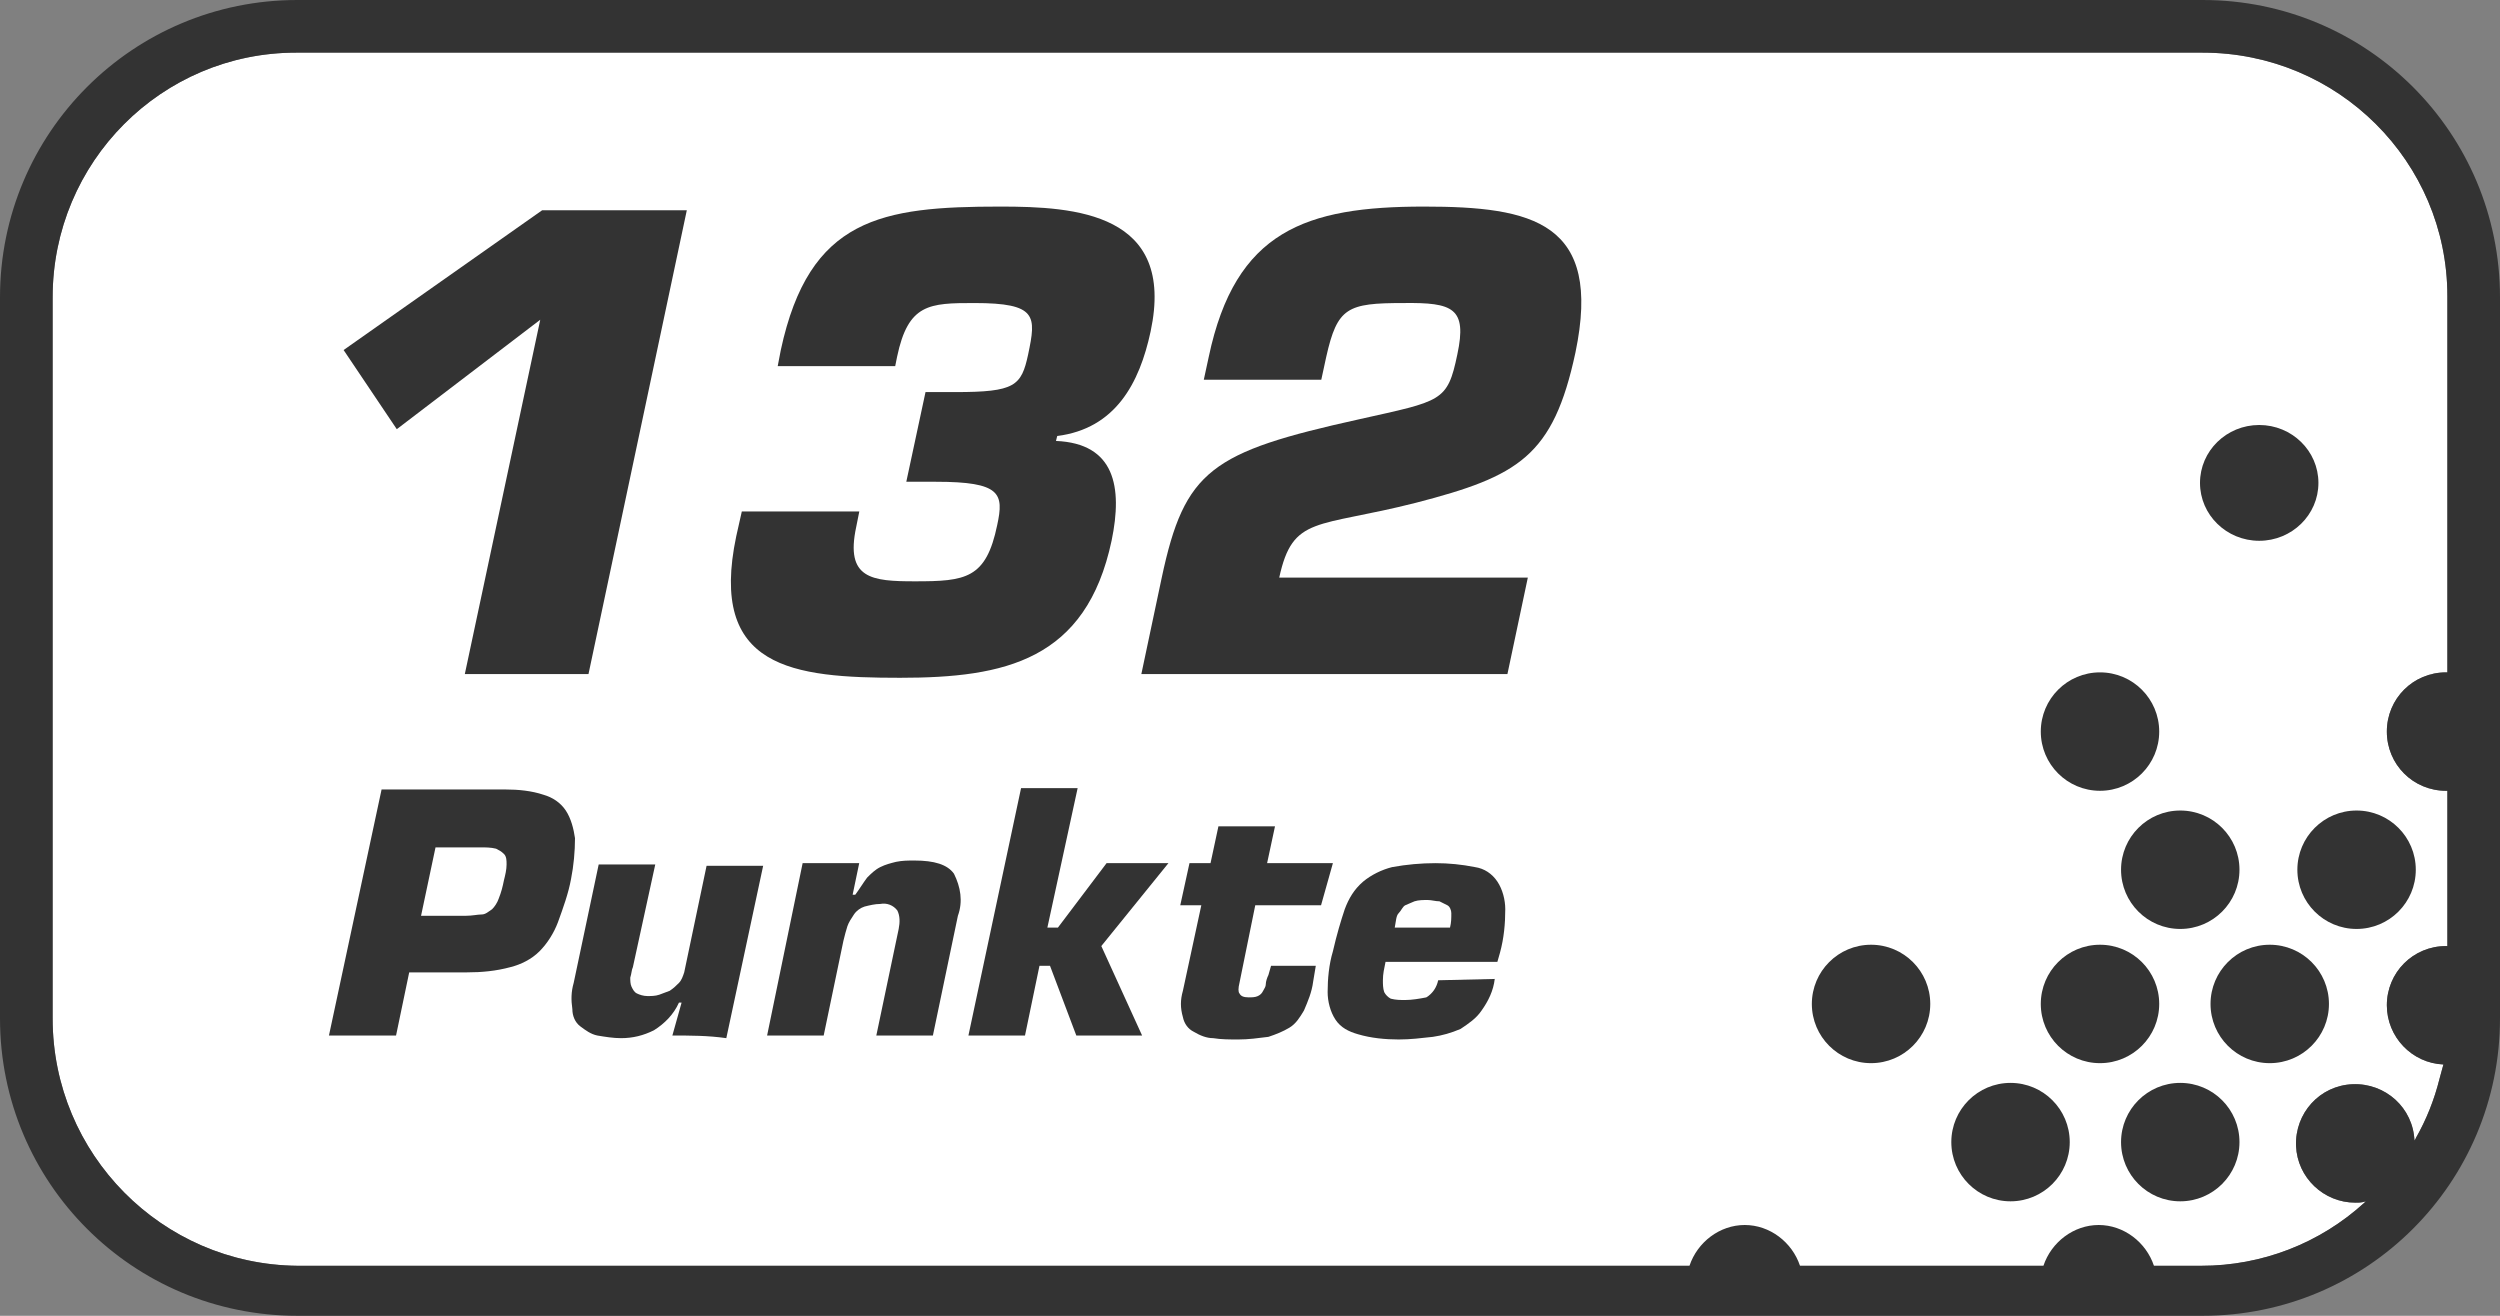
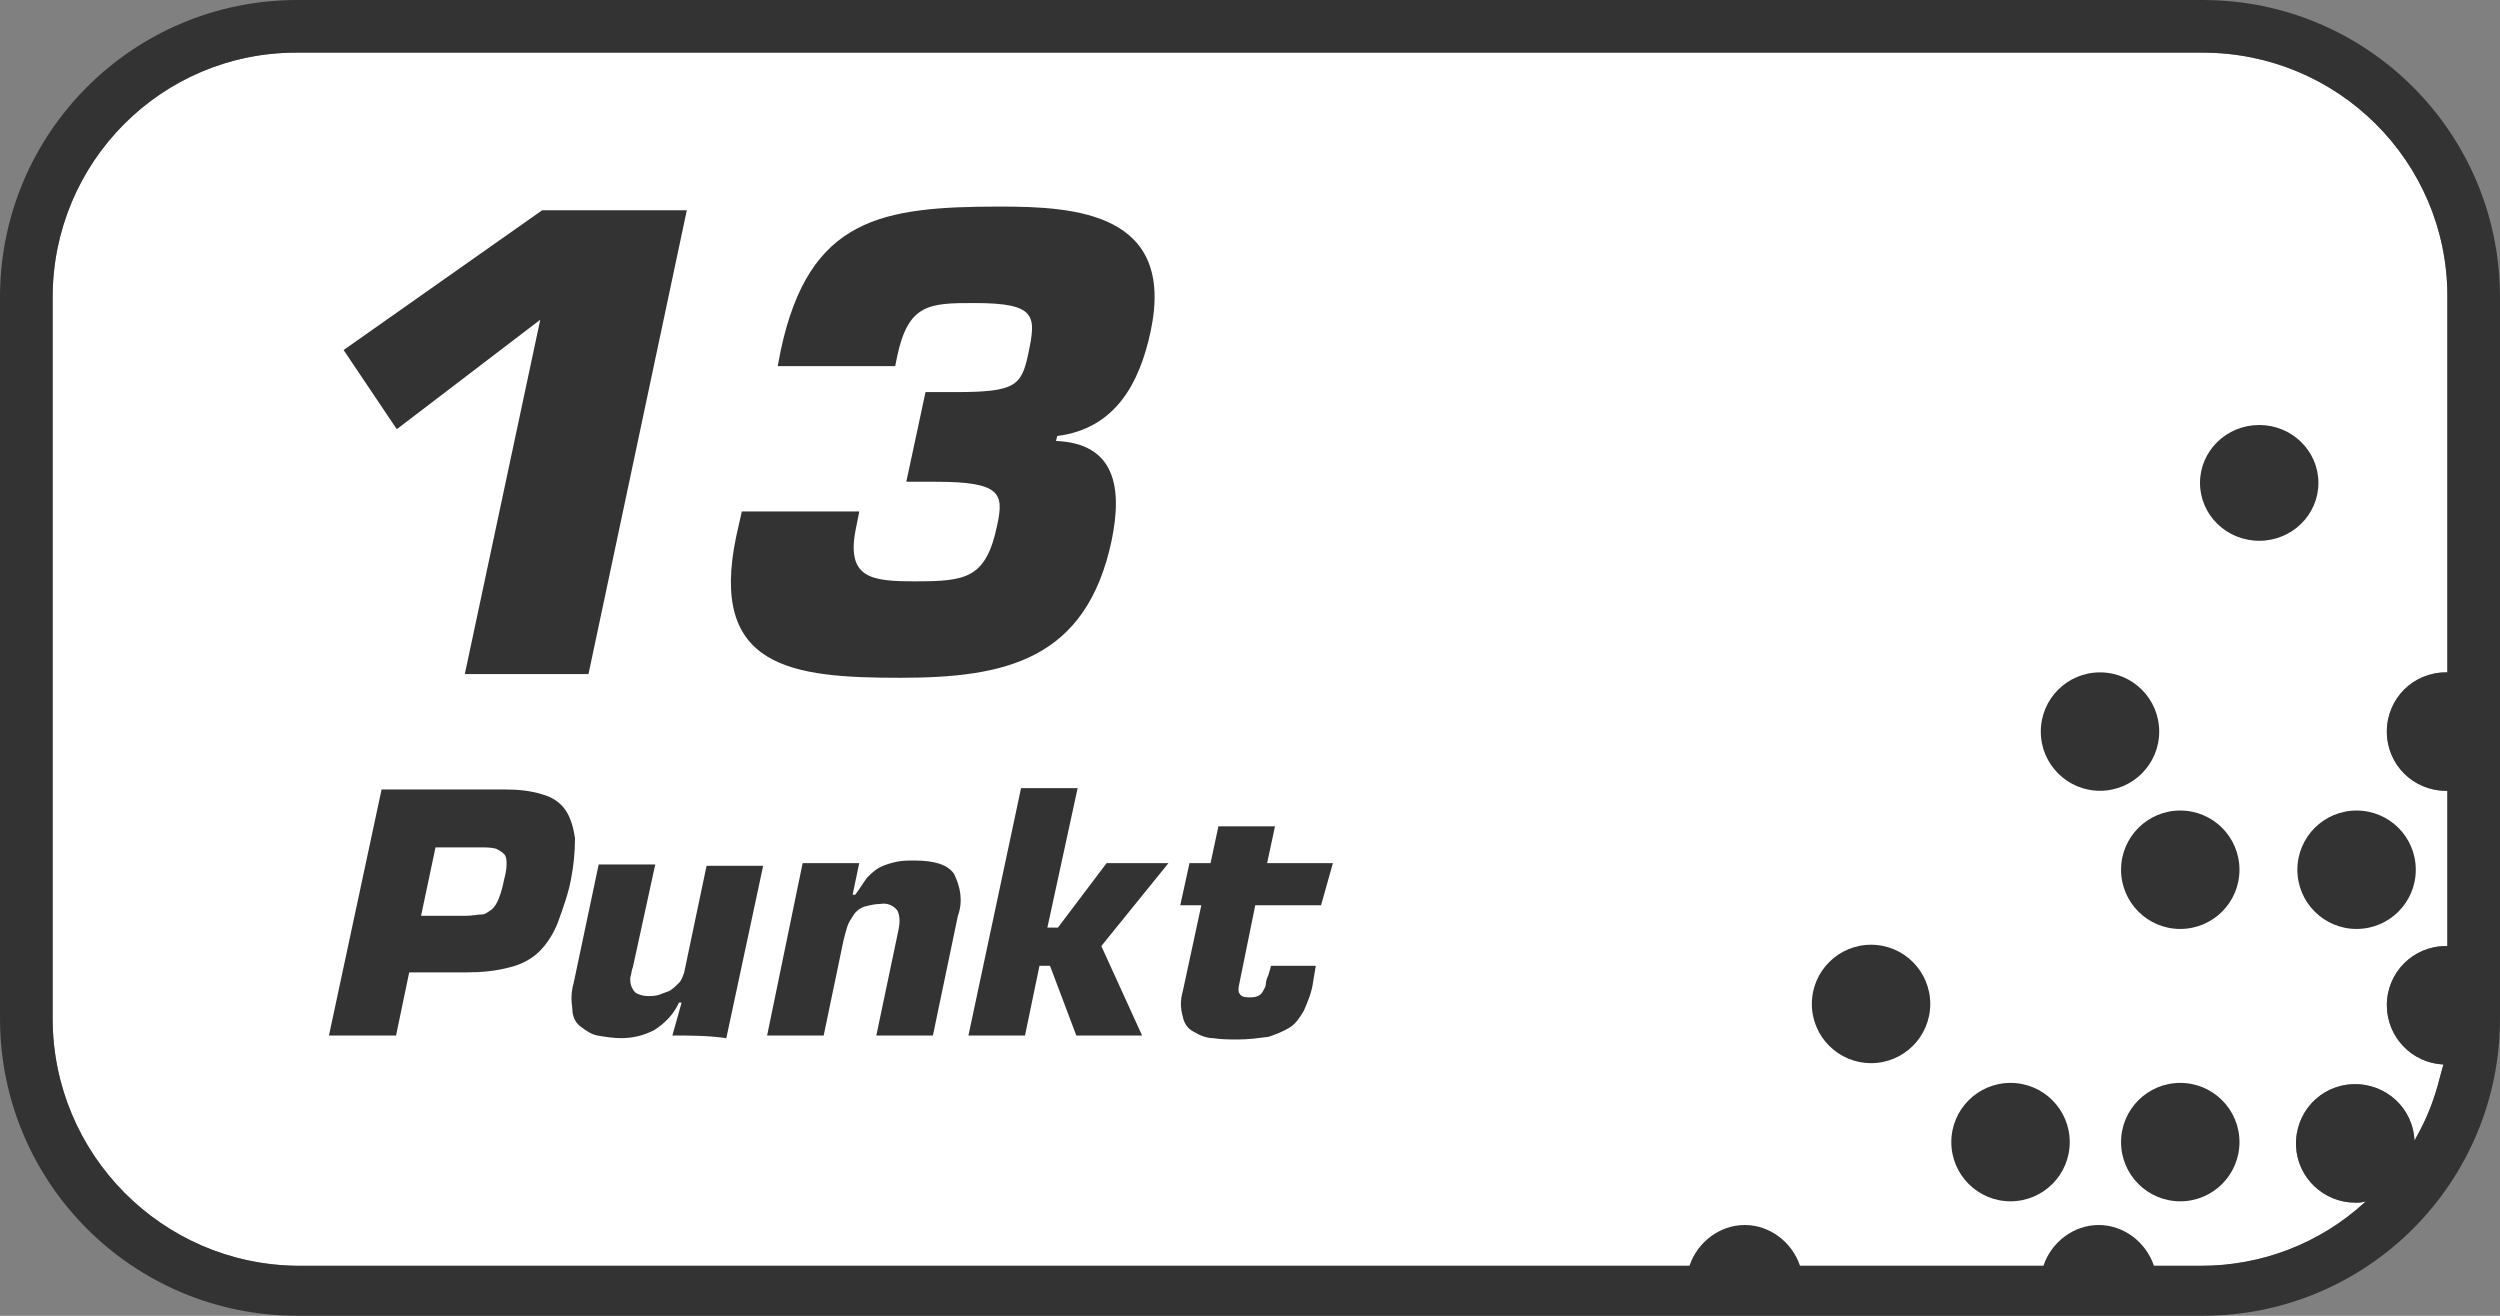
<svg xmlns="http://www.w3.org/2000/svg" version="1.1" id="Ebene_1" x="0px" y="0px" viewBox="0 0 190 100" style="enable-background:new 0 0 190 100;" xml:space="preserve">
  <rect x="0" y="0" width="190" height="100" fill="#808080" stroke="none" />
  <path style="fill:#FFFFFF;" d="M22.6,96.2C12.3,96.1,4,87.7,4,77.4V22.6C4,12.3,12.3,4,22.5,4c0,0,0,0,0.1,0h144.8  c10.3,0,18.6,8.3,18.6,18.5c0,0,0,0,0,0.1v26.2l0,0v2.3h-0.1c-2.5,0-4.5,2-4.5,4.5s2,4.5,4.5,4.5h0.1v11.8h-0.1  c-2.5,0-4.5,2-4.5,4.5c0,2.4,1.9,4.4,4.3,4.5c-0.1,0.4-0.2,0.7-0.3,1.1c-0.4,1.6-1,3.1-1.8,4.5c0,0.1-0.1,0.1-0.1,0.2  c-0.1-2.5-2.2-4.4-4.7-4.3s-4.4,2.2-4.3,4.7c0.1,2.4,2.1,4.3,4.5,4.3c0.3,0,0.5,0,0.8-0.1l-0.1,0.1c-3.4,3.1-7.8,4.8-12.4,4.8" />
  <ellipse style="fill:#333333;" cx="171.7" cy="36.7" rx="4.5" ry="4.4" />
  <circle style="fill:#333333;" cx="142.2" cy="76.3" r="4.5" />
  <circle style="fill:#333333;" cx="159.6" cy="55.6" r="4.5" />
  <circle style="fill:#333333;" cx="152.8" cy="86.8" r="4.5" />
  <circle style="fill:#333333;" cx="165.7" cy="86.8" r="4.5" />
-   <circle style="fill:#333333;" cx="159.6" cy="76.3" r="4.5" />
-   <circle style="fill:#333333;" cx="172.5" cy="76.3" r="4.5" />
  <circle style="fill:#333333;" cx="165.7" cy="66.1" r="4.5" />
  <circle style="fill:#333333;" cx="179.1" cy="66.1" r="4.5" />
  <path style="fill:#333333;" d="M167.4,0H22.6C10.1,0,0,10.1,0,22.6l0,0v54.8C0,89.9,10.1,100,22.6,100l0,0h144.8  c12.5,0,22.6-10.1,22.6-22.6l0,0V22.6C190,10.1,179.9,0,167.4,0L167.4,0z M163.7,96.2c-0.6-1.8-2.3-3.1-4.2-3.1s-3.6,1.3-4.2,3.1  h-18.5c-0.6-1.8-2.3-3.1-4.2-3.1s-3.6,1.3-4.2,3.1 M22.6,96.2C12.3,96.1,4,87.7,4,77.4V22.6C4,12.3,12.3,4,22.5,4c0,0,0,0,0.1,0  h144.8c10.3,0,18.6,8.3,18.6,18.5c0,0,0,0,0,0.1v26.2l0,0v2.3h-0.1c-2.5,0-4.5,2-4.5,4.5s2,4.5,4.5,4.5h0.1v11.8h-0.1  c-2.5,0-4.5,2-4.5,4.5c0,2.4,1.9,4.4,4.3,4.5c-0.1,0.4-0.2,0.7-0.3,1.1c-0.4,1.6-1,3.1-1.8,4.5c0,0.1-0.1,0.1-0.1,0.2  c-0.1-2.5-2.2-4.4-4.7-4.3s-4.4,2.2-4.3,4.7c0.1,2.4,2.1,4.3,4.5,4.3c0.3,0,0.5,0,0.8-0.1l-0.1,0.1c-3.4,3.1-7.8,4.8-12.4,4.8" />
  <path style="fill:#333333;" d="M25,78.7L29,60h9.4c1,0,2,0.1,2.9,0.4c0.7,0.2,1.3,0.6,1.7,1.2c0.4,0.6,0.6,1.4,0.7,2.1  c0,1-0.1,2.1-0.3,3.1c-0.2,1.1-0.6,2.2-1,3.3c-0.3,0.8-0.8,1.6-1.4,2.2c-0.6,0.6-1.4,1-2.2,1.2c-1.1,0.3-2.2,0.4-3.3,0.4h-4.4  l-1,4.8L25,78.7z M35.4,69.6c0.5,0,0.9-0.1,1.2-0.1s0.5-0.2,0.8-0.4c0.2-0.2,0.4-0.5,0.5-0.8c0.2-0.5,0.3-0.9,0.4-1.4  c0.1-0.4,0.2-0.8,0.2-1.2c0-0.3,0-0.6-0.2-0.8c-0.2-0.2-0.4-0.3-0.6-0.4c-0.4-0.1-0.8-0.1-1.2-0.1h-3.4L32,69.6H35.4z" />
  <path style="fill:#333333;" d="M51.1,78.7l0.7-2.5h-0.2c-0.4,0.9-1.1,1.6-1.9,2.1c-0.8,0.4-1.6,0.6-2.5,0.6c-0.6,0-1.2-0.1-1.8-0.2  c-0.5-0.1-0.9-0.4-1.3-0.7c-0.4-0.3-0.6-0.8-0.6-1.3c-0.1-0.7-0.1-1.3,0.1-2l1.9-9h4.3l-1.7,7.8C48,73.7,48,74,47.9,74.3  c0,0.2,0,0.5,0.1,0.7s0.2,0.4,0.4,0.5s0.5,0.2,0.8,0.2s0.6,0,0.9-0.1c0.3-0.1,0.5-0.2,0.8-0.3c0.3-0.2,0.5-0.4,0.7-0.6  s0.3-0.5,0.4-0.8l1.7-8.1H58l-2.8,13.1C53.8,78.7,52.5,78.7,51.1,78.7z" />
  <path style="fill:#333333;" d="M65.3,65.6L64.8,68H65c0.3-0.4,0.6-0.9,0.9-1.3c0.3-0.3,0.6-0.6,1-0.8c0.4-0.2,0.8-0.3,1.2-0.4  c0.5-0.1,0.9-0.1,1.4-0.1c1.5,0,2.5,0.3,3,1c0.5,1,0.7,2.1,0.3,3.2l-1.9,9.1h-4.3l1.7-8.1c0.1-0.5,0.1-1-0.1-1.4  c-0.3-0.4-0.8-0.6-1.3-0.5c-0.4,0-0.8,0.1-1.2,0.2c-0.3,0.1-0.6,0.3-0.8,0.6c-0.2,0.3-0.4,0.6-0.5,0.9s-0.2,0.7-0.3,1.1l-1.5,7.2  h-4.3L61,65.6H65.3z" />
  <path style="fill:#333333;" d="M79.6,70.5h0.8l3.7-4.9h4.7l-5.1,6.3l3.1,6.8h-5l-2-5.3H79l-1.1,5.3h-4.3l4-18.8h4.3L79.6,70.5z" />
  <path style="fill:#333333;" d="M100.4,68.8h-5l-1.2,5.9c-0.1,0.4-0.1,0.7,0,0.8c0.1,0.2,0.3,0.3,0.7,0.3c0.2,0,0.5,0,0.7-0.1  s0.3-0.2,0.4-0.4c0.1-0.2,0.2-0.3,0.2-0.5s0.1-0.5,0.2-0.7l0.2-0.7h3.4l-0.2,1.2c-0.1,0.8-0.4,1.5-0.7,2.2c-0.3,0.5-0.6,1-1.1,1.3  s-1,0.5-1.6,0.7c-0.8,0.1-1.5,0.2-2.3,0.2c-0.6,0-1.3,0-1.9-0.1c-0.5,0-1-0.2-1.5-0.5c-0.4-0.2-0.7-0.6-0.8-1.1  c-0.2-0.7-0.2-1.3,0-2l1.4-6.5h-1.6l0.7-3.2H92l0.6-2.8h4.3l-0.6,2.8h5L100.4,68.8z" />
-   <path style="fill:#333333;" d="M113.6,74.4c-0.1,0.9-0.5,1.7-1,2.4c-0.4,0.6-1,1-1.6,1.4c-0.7,0.3-1.4,0.5-2.1,0.6  c-0.9,0.1-1.7,0.2-2.6,0.2c-1,0-2.1-0.1-3.1-0.4c-0.7-0.2-1.3-0.5-1.7-1.1c-0.4-0.6-0.6-1.4-0.6-2.1c0-1,0.1-2.1,0.4-3.1  c0.3-1.3,0.6-2.3,0.9-3.2c0.3-0.8,0.7-1.5,1.4-2.1c0.6-0.5,1.4-0.9,2.2-1.1c1.1-0.2,2.2-0.3,3.3-0.3c1,0,2,0.1,3,0.3  c0.7,0.1,1.3,0.5,1.7,1.1c0.4,0.6,0.6,1.4,0.6,2.1c0,1.1-0.1,2.2-0.4,3.3l-0.2,0.7h-8.5c-0.1,0.5-0.2,0.9-0.2,1.4  c0,0.3,0,0.6,0.1,0.9c0.1,0.2,0.3,0.4,0.5,0.5c0.4,0.1,0.7,0.1,1.1,0.1c0.5,0,1.1-0.1,1.6-0.2c0.5-0.3,0.8-0.8,0.9-1.3L113.6,74.4  L113.6,74.4z M110.2,70.5c0.1-0.4,0.1-0.7,0.1-1.1c0-0.2-0.1-0.5-0.3-0.6l-0.6-0.3c-0.3,0-0.6-0.1-0.9-0.1s-0.7,0-1,0.1  c-0.2,0.1-0.5,0.2-0.7,0.3c-0.2,0.1-0.3,0.4-0.5,0.6s-0.2,0.6-0.3,1.1H110.2z" />
  <g>
    <path style="fill:#333333;" d="M44.725,51.23h-9.399l5.733-26.93l-10.903,8.318l-4.042-6.016L41.2,15.982h10.997L44.725,51.23z" />
    <path style="fill:#333333;" d="M70.339,29.799h2.256c4.559,0,5.029-0.47,5.545-2.867c0.611-2.914,0.705-3.901-4.088-3.901   c-3.431,0-5.029,0.047-5.875,4.089l-0.141,0.705h-8.93l0.235-1.222C61.504,16.546,67.002,15.7,76.026,15.7   c5.687,0,13.347,0.47,11.42,9.494c-0.846,3.947-2.679,7.378-7.097,7.942l-0.094,0.376c4.465,0.188,5.076,3.478,4.229,7.566   c-1.927,9.117-8.13,10.434-16.073,10.434c-8.178,0-14.569-0.706-12.455-10.763l0.423-1.88h8.929l-0.235,1.175   c-0.846,3.948,1.175,4.136,4.465,4.136c3.854,0,5.405-0.188,6.25-4.276c0.517-2.397,0.282-3.29-4.653-3.29h-2.256L70.339,29.799z" />
-     <path style="fill:#333333;" d="M114.564,51.23H86.742l1.551-7.332c1.739-8.177,3.76-9.541,14.992-12.031   c6.298-1.41,6.721-1.316,7.473-4.935c0.752-3.525-0.329-3.948-4.089-3.901c-4.276,0-5.028,0.329-5.875,4.089l-0.376,1.739h-8.929   l0.376-1.739c2.021-9.587,7.378-11.42,16.354-11.42c8.271,0,13.582,1.175,11.515,11.091c-1.692,7.896-4.324,9.399-12.125,11.42   c-7.567,1.927-9.353,0.94-10.387,5.687h18.893L114.564,51.23z" />
  </g>
</svg>